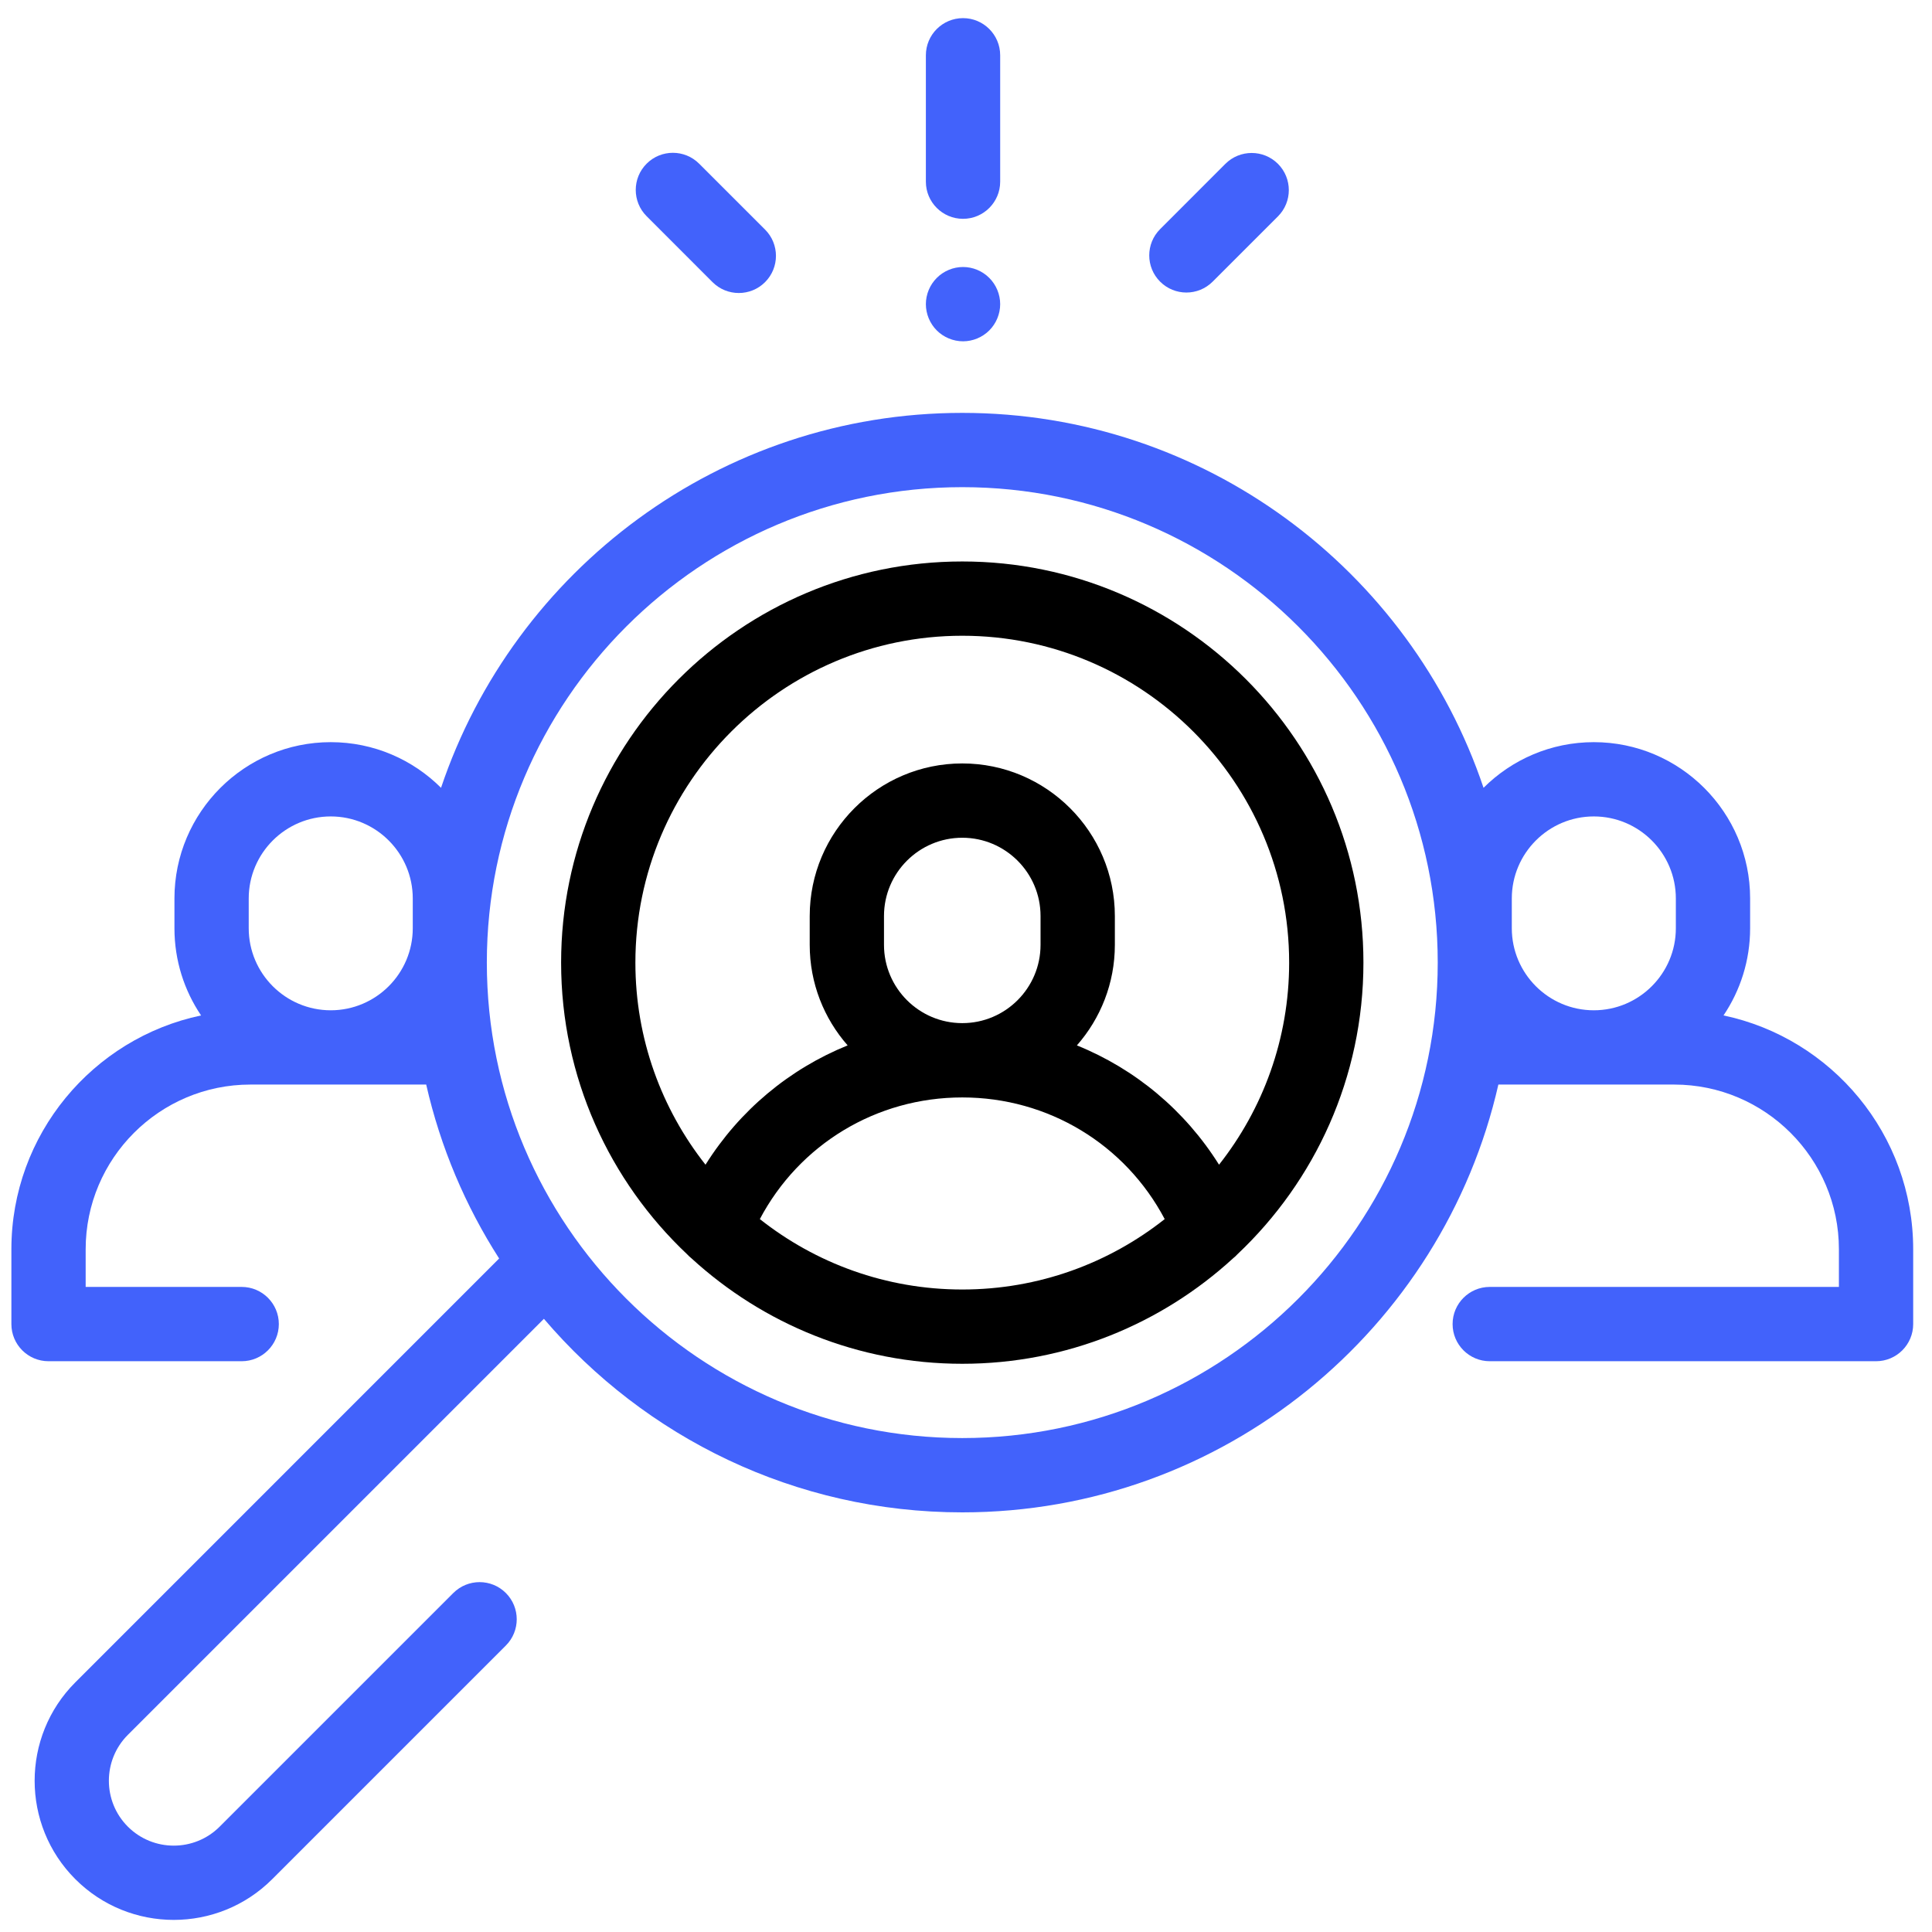
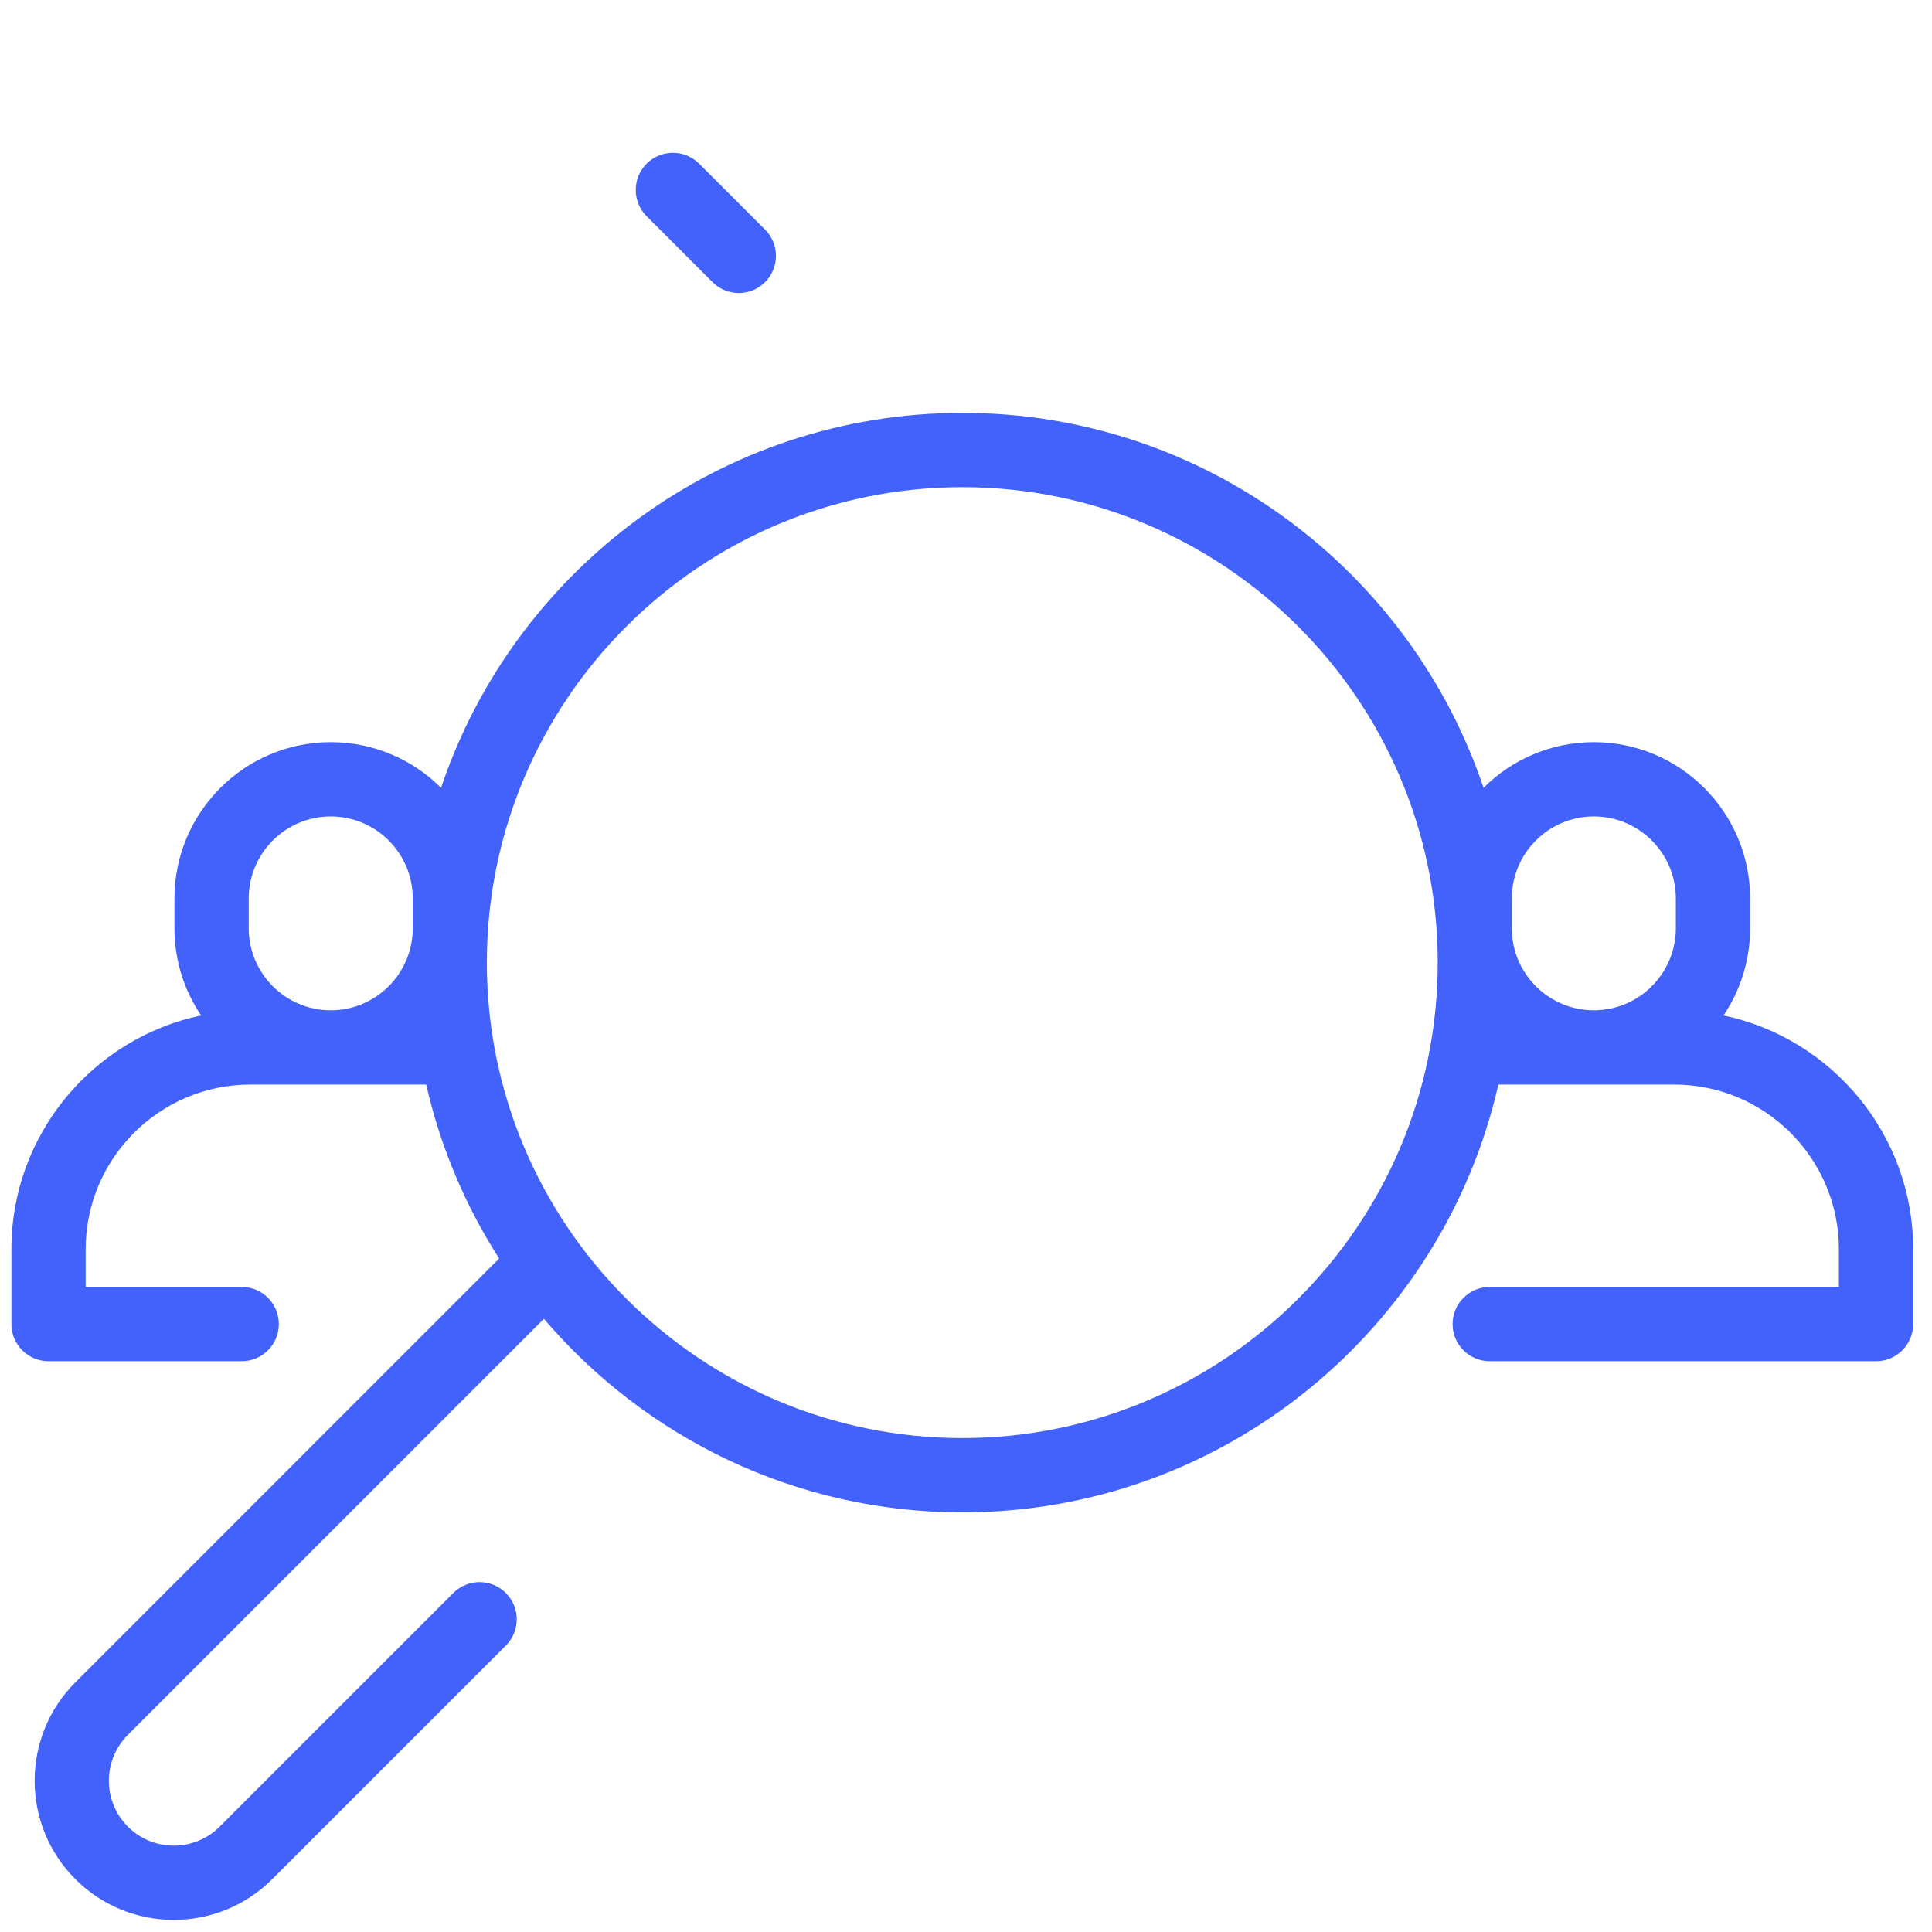
<svg xmlns="http://www.w3.org/2000/svg" width="65" height="65" viewBox="0 0 65 65" fill="none">
  <path d="M57.986 34.163C58.551 33.324 58.881 32.315 58.881 31.23V30.228C58.881 27.328 56.522 24.969 53.623 24.969C52.176 24.969 50.864 25.556 49.912 26.505C47.449 19.181 40.518 13.891 32.375 13.891C24.232 13.891 17.301 19.181 14.838 26.505C13.886 25.556 12.575 24.969 11.128 24.969C8.228 24.969 5.869 27.328 5.869 30.228V31.23C5.869 32.315 6.199 33.324 6.765 34.163C3.124 34.93 0.383 38.166 0.383 42.031V44.547C0.383 45.237 0.942 45.797 1.633 45.797H8.131C8.821 45.797 9.381 45.237 9.381 44.547C9.381 43.857 8.821 43.297 8.131 43.297H2.882V42.031C2.882 38.975 5.368 36.489 8.424 36.489H14.339C14.819 38.599 15.659 40.572 16.793 42.341L2.535 56.6C0.709 58.426 0.709 61.397 2.535 63.223C3.448 64.136 4.647 64.593 5.846 64.593C7.045 64.593 8.245 64.136 9.158 63.223L17.019 55.362C17.507 54.874 17.507 54.083 17.019 53.595C16.531 53.107 15.74 53.107 15.251 53.595L7.39 61.456C6.539 62.307 5.153 62.307 4.302 61.456C3.45 60.605 3.45 59.219 4.302 58.367L18.299 44.37C21.694 48.352 26.744 50.882 32.375 50.882C41.164 50.882 48.54 44.719 50.411 36.489H56.326C59.382 36.489 61.868 38.975 61.868 42.031V43.297H50.121C49.431 43.297 48.871 43.857 48.871 44.547C48.871 45.237 49.431 45.797 50.121 45.797H63.117C63.808 45.797 64.367 45.237 64.367 44.547V42.031C64.367 38.166 61.626 34.93 57.986 34.163ZM13.887 31.23C13.887 32.752 12.649 33.99 11.128 33.99C9.606 33.99 8.368 32.752 8.368 31.23V30.228C8.368 28.706 9.606 27.468 11.128 27.468C12.649 27.468 13.887 28.706 13.887 30.228V31.23ZM32.375 48.382C23.555 48.382 16.379 41.206 16.379 32.386C16.379 23.566 23.555 16.39 32.375 16.39C41.195 16.39 48.371 23.566 48.371 32.386C48.371 41.206 41.195 48.382 32.375 48.382ZM56.382 31.23C56.382 32.752 55.144 33.99 53.622 33.99C52.101 33.99 50.863 32.752 50.863 31.23V30.228C50.863 28.706 52.101 27.468 53.622 27.468C55.144 27.468 56.382 28.706 56.382 30.228V31.23Z" fill="#4262FB" />
-   <path d="M32.375 18.89C24.933 18.89 18.878 24.944 18.878 32.386C18.878 36.249 20.509 39.738 23.119 42.2C23.164 42.248 23.212 42.294 23.264 42.335C25.667 44.537 28.866 45.883 32.375 45.883C35.883 45.883 39.083 44.537 41.485 42.335C41.538 42.294 41.586 42.248 41.63 42.2C44.24 39.738 45.871 36.249 45.871 32.386C45.871 24.944 39.817 18.89 32.375 18.89ZM32.375 43.384C29.805 43.384 27.439 42.498 25.564 41.015C26.892 38.503 29.48 36.922 32.375 36.922C35.27 36.922 37.857 38.503 39.185 41.015C37.311 42.498 34.944 43.384 32.375 43.384ZM29.741 31.789V30.818C29.741 29.366 30.922 28.185 32.375 28.185C33.827 28.185 35.008 29.366 35.008 30.818V31.789C35.008 33.241 33.827 34.422 32.375 34.422C30.922 34.422 29.741 33.241 29.741 31.789ZM41.013 39.185C39.868 37.358 38.193 35.965 36.231 35.171C37.025 34.267 37.508 33.084 37.508 31.789V30.818C37.508 27.988 35.205 25.685 32.375 25.685C29.544 25.685 27.242 27.988 27.242 30.818V31.789C27.242 33.084 27.724 34.267 28.518 35.171C26.557 35.965 24.881 37.358 23.736 39.185C22.259 37.312 21.377 34.95 21.377 32.386C21.377 26.323 26.311 21.389 32.375 21.389C38.438 21.389 43.372 26.323 43.372 32.386C43.372 34.95 42.49 37.312 41.013 39.185Z" fill="black" />
-   <path d="M32.4 0.61C31.71 0.61 31.15 1.17 31.15 1.86V6.112C31.15 6.802 31.71 7.362 32.4 7.362C33.09 7.362 33.65 6.802 33.65 6.112V1.86C33.65 1.17 33.09 0.61 32.4 0.61Z" fill="#4262FB" />
-   <path d="M33.283 9.35C33.051 9.117 32.73 8.983 32.4 8.983C32.071 8.983 31.749 9.117 31.517 9.35C31.284 9.582 31.15 9.904 31.15 10.233C31.15 10.562 31.284 10.884 31.517 11.117C31.749 11.349 32.071 11.483 32.4 11.483C32.73 11.483 33.051 11.349 33.283 11.117C33.516 10.884 33.65 10.562 33.65 10.233C33.65 9.904 33.516 9.582 33.283 9.35Z" fill="#4262FB" />
-   <path d="M42.995 5.512C42.507 5.025 41.716 5.025 41.227 5.512L39.031 7.709C38.543 8.197 38.543 8.988 39.031 9.476C39.275 9.72 39.595 9.842 39.915 9.842C40.235 9.842 40.554 9.72 40.798 9.476L42.995 7.28C43.483 6.792 43.483 6.001 42.995 5.512Z" fill="#4262FB" />
  <path d="M25.74 7.724L23.522 5.507C23.034 5.019 22.243 5.019 21.755 5.507C21.267 5.995 21.267 6.786 21.755 7.274L23.972 9.492C24.216 9.736 24.536 9.858 24.856 9.858C25.176 9.858 25.496 9.736 25.74 9.492C26.228 9.004 26.228 8.212 25.74 7.724Z" fill="#4262FB" />
</svg>